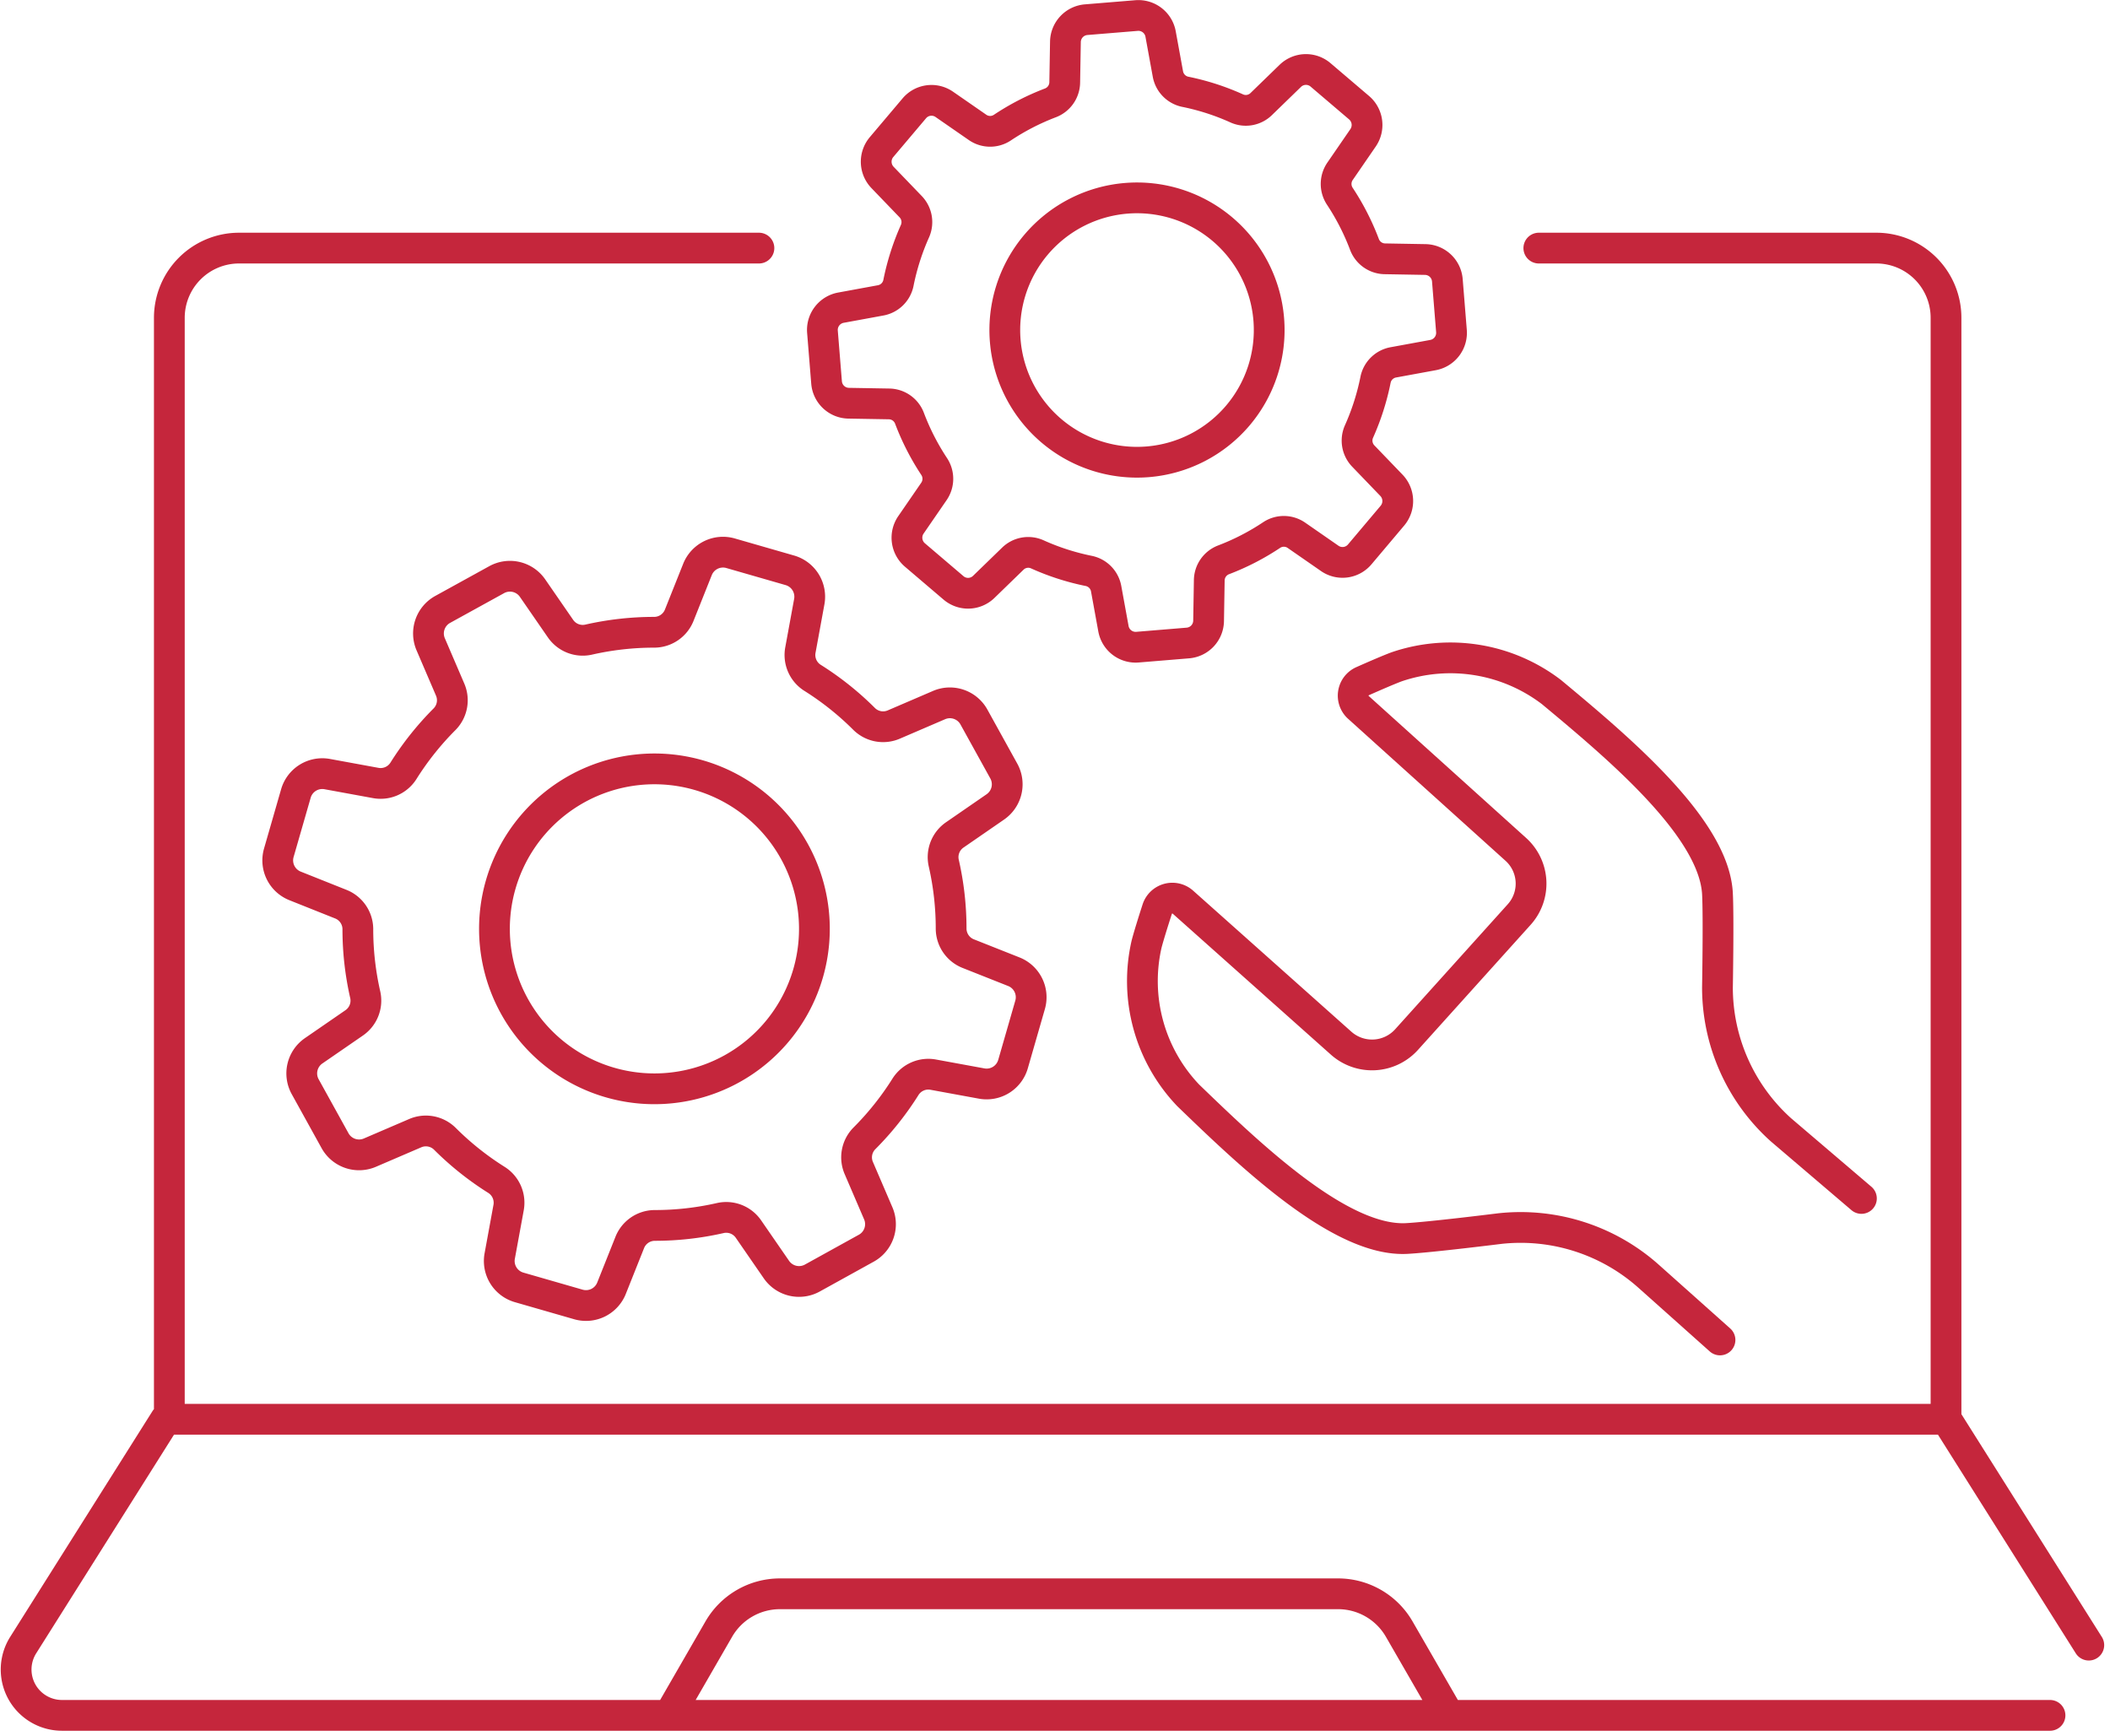
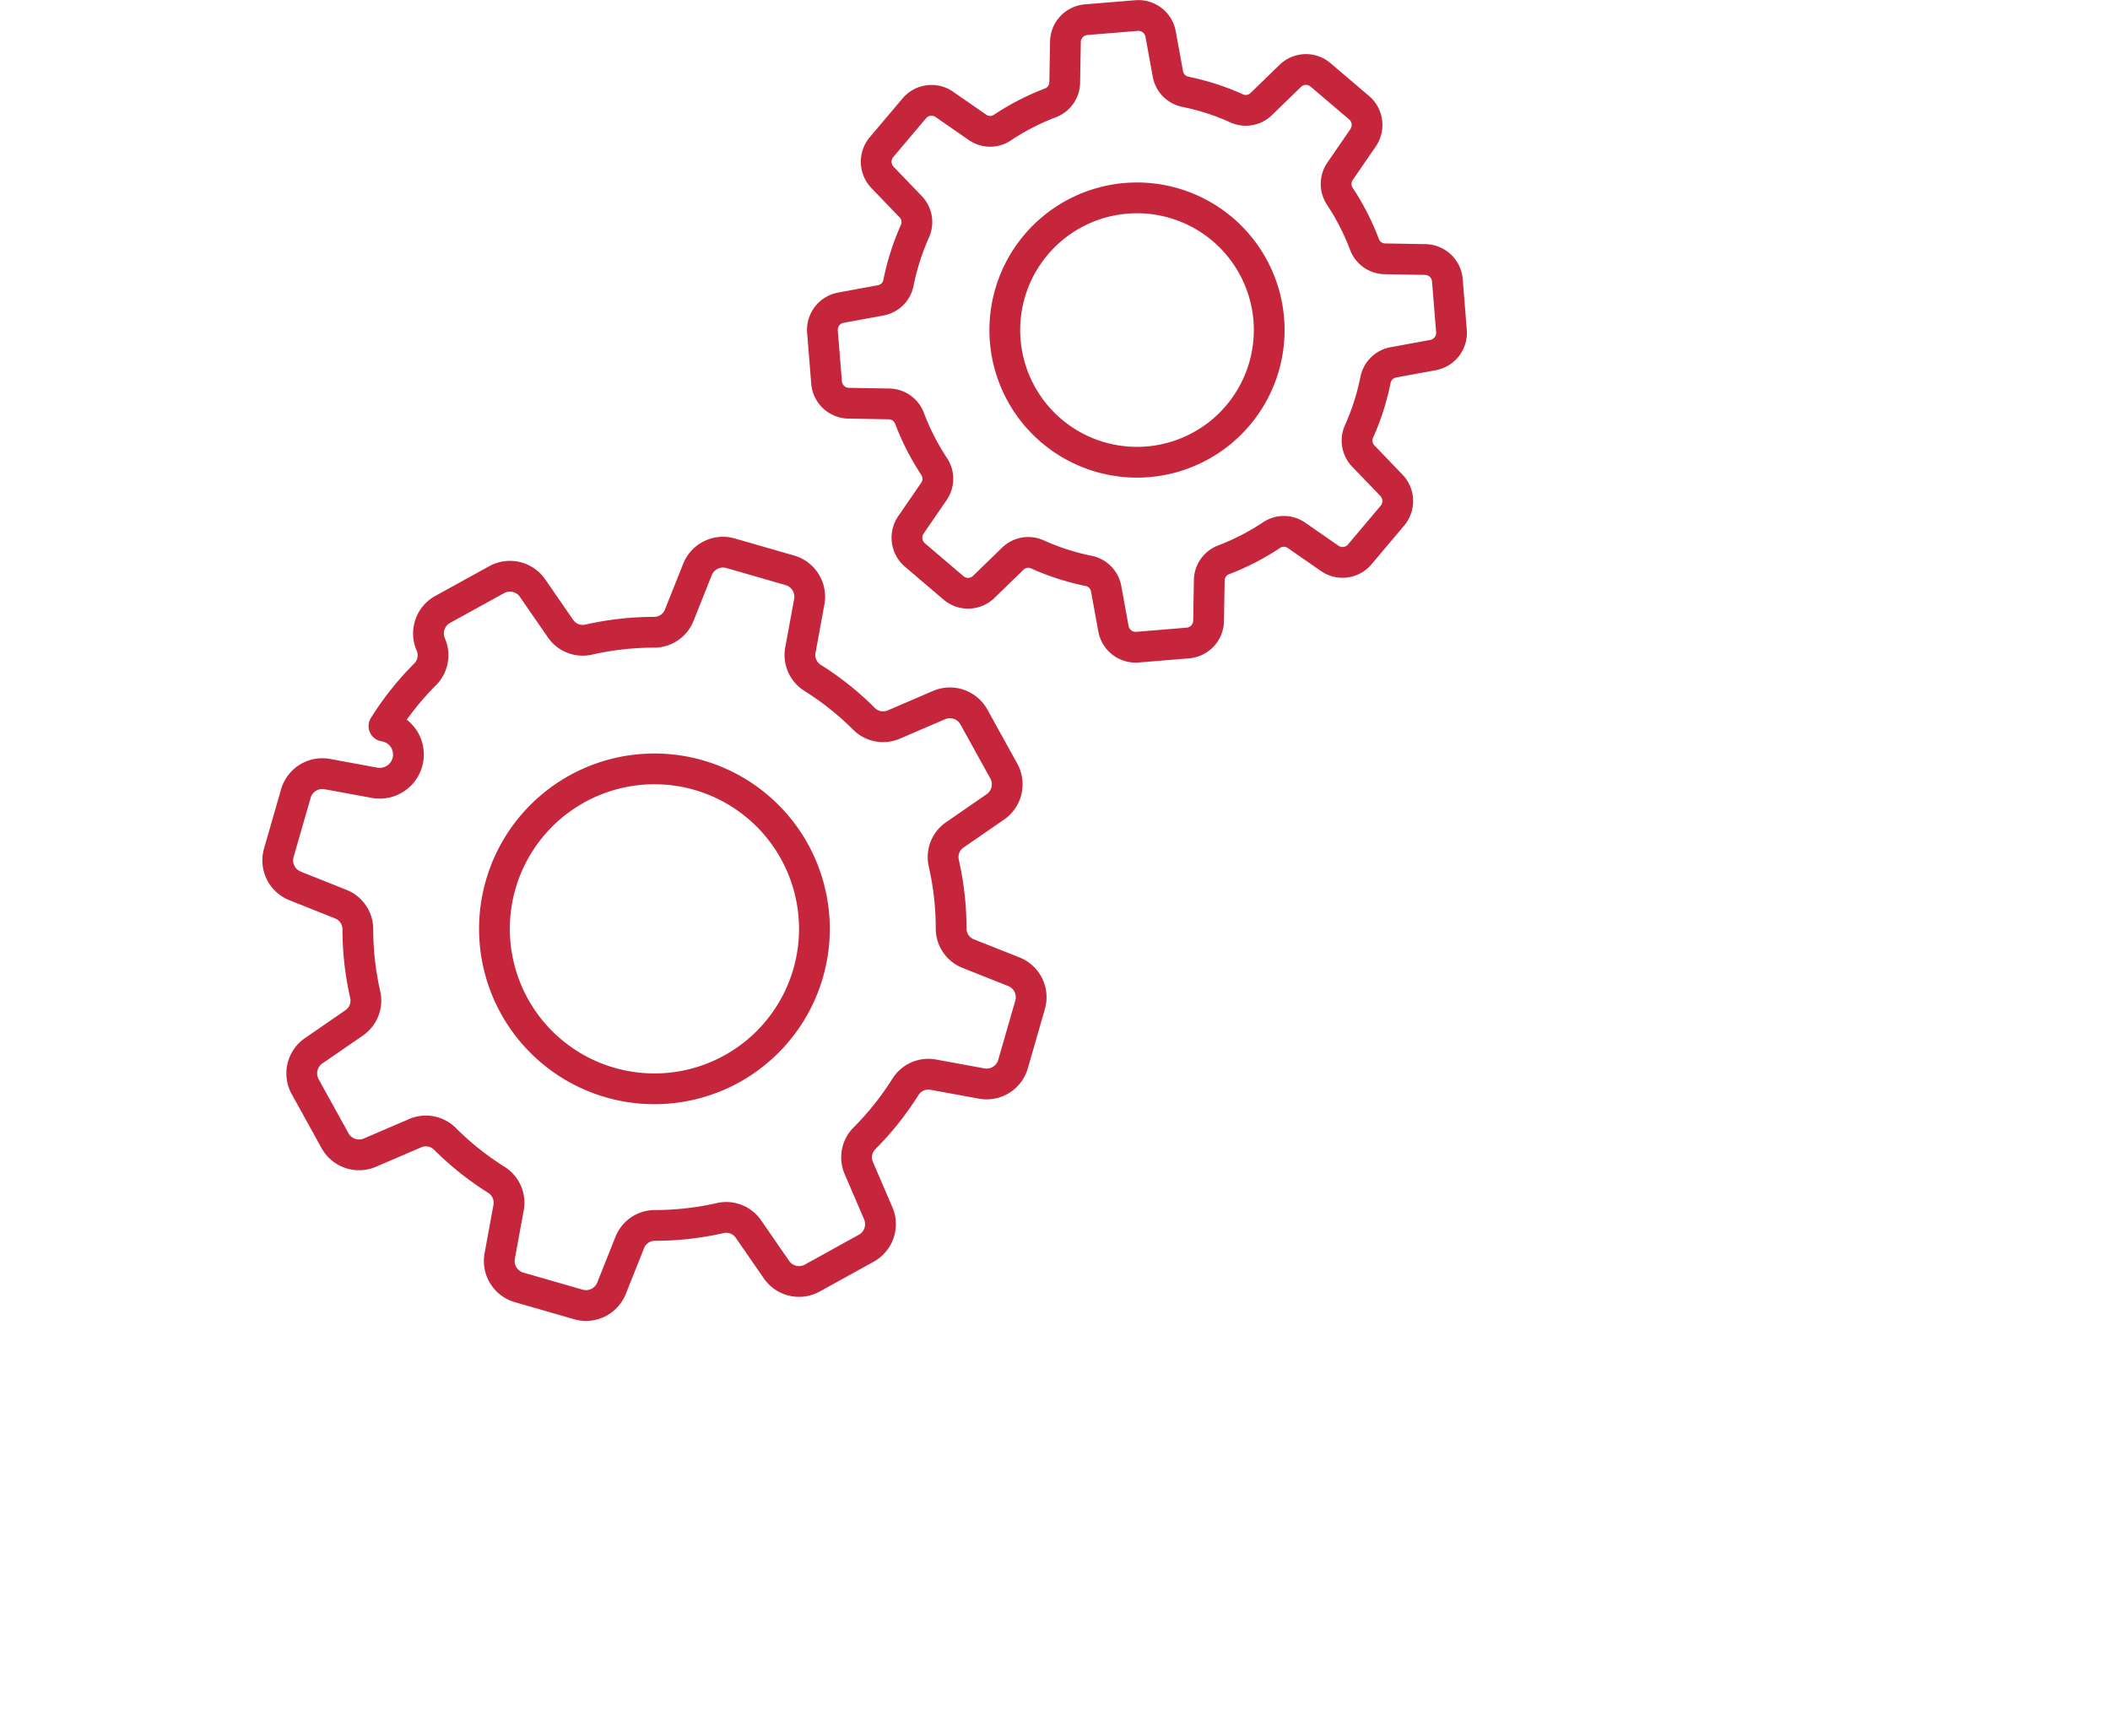
<svg xmlns="http://www.w3.org/2000/svg" width="205.758" height="169.335" viewBox="0 0 205.758 169.335">
  <g id="Softwaresol_2" data-name="Softwaresol 2" transform="translate(11020.56 -12833.393)">
    <g id="Gruppe_6164" data-name="Gruppe 6164" transform="translate(-10993.476 12834.9)">
-       <path id="Pfad_5150" data-name="Pfad 5150" d="M50.387,81.431a15.6,15.6,0,1,0-6.1,21.195A15.6,15.6,0,0,0,50.387,81.431ZM70.8,73.583l-2.911-5.265a2.678,2.678,0,0,0-3.4-1.164L60.1,69.041a2.631,2.631,0,0,1-2.9-.517,28.755,28.755,0,0,0-5.074-4.043,2.633,2.633,0,0,1-1.155-2.713l.862-4.7a2.678,2.678,0,0,0-1.893-3.056l-5.781-1.665a2.678,2.678,0,0,0-3.228,1.582l-1.771,4.442a2.634,2.634,0,0,1-2.422,1.683,28.8,28.8,0,0,0-6.449.724,2.631,2.631,0,0,1-2.728-1.1l-2.713-3.93a2.678,2.678,0,0,0-3.5-.823L16.08,57.828a2.678,2.678,0,0,0-1.164,3.4L16.8,65.617a2.631,2.631,0,0,1-.516,2.9,28.8,28.8,0,0,0-4.043,5.077A2.634,2.634,0,0,1,9.53,74.747l-4.7-.862A2.678,2.678,0,0,0,1.77,75.778L.105,81.559a2.679,2.679,0,0,0,1.581,3.229L6.129,86.56A2.633,2.633,0,0,1,7.812,88.98a28.744,28.744,0,0,0,.726,6.447,2.633,2.633,0,0,1-1.1,2.73L3.5,100.871a2.677,2.677,0,0,0-.823,3.5l2.911,5.265a2.677,2.677,0,0,0,3.4,1.165l4.391-1.887a2.63,2.63,0,0,1,2.9.517,28.763,28.763,0,0,0,5.073,4.042,2.634,2.634,0,0,1,1.156,2.713l-.862,4.7a2.678,2.678,0,0,0,1.893,3.056l5.781,1.665a2.678,2.678,0,0,0,3.228-1.581l1.771-4.443a2.633,2.633,0,0,1,2.421-1.683,28.764,28.764,0,0,0,6.446-.726,2.632,2.632,0,0,1,2.73,1.1l2.715,3.934a2.68,2.68,0,0,0,3.5.823l5.264-2.911a2.677,2.677,0,0,0,1.165-3.4l-1.887-4.391a2.629,2.629,0,0,1,.517-2.9,28.786,28.786,0,0,0,4.042-5.074,2.634,2.634,0,0,1,2.713-1.155l4.7.862a2.679,2.679,0,0,0,3.056-1.893l1.665-5.781a2.678,2.678,0,0,0-1.581-3.229L67.349,91.4a2.636,2.636,0,0,1-1.683-2.422,28.766,28.766,0,0,0-.726-6.447,2.631,2.631,0,0,1,1.1-2.729l3.934-2.715A2.679,2.679,0,0,0,70.8,73.583ZM92.13,20.751A12.891,12.891,0,1,0,93.622,38.92,12.89,12.89,0,0,0,92.13,20.751ZM105.451,8.9l-3.764-3.207a2.192,2.192,0,0,0-2.949.1l-2.82,2.737a2.151,2.151,0,0,1-2.374.448A23.506,23.506,0,0,0,88.473,7.34,2.168,2.168,0,0,1,86.8,5.587L86.092,1.71a2.2,2.2,0,0,0-2.342-1.8L78.829.314a2.2,2.2,0,0,0-2.017,2.162l-.068,3.94a2.169,2.169,0,0,1-1.369,2,23.6,23.6,0,0,0-4.738,2.441,2.151,2.151,0,0,1-2.414-.054L65,8.571a2.191,2.191,0,0,0-2.925.388L58.879,12.74a2.214,2.214,0,0,0,.1,2.961l2.723,2.83a2.173,2.173,0,0,1,.447,2.384,23.844,23.844,0,0,0-1.625,5.092,2.166,2.166,0,0,1-1.746,1.683l-3.859.709a2.205,2.205,0,0,0-1.8,2.351l.4,4.941a2.2,2.2,0,0,0,2.154,2.026l3.923.067a2.162,2.162,0,0,1,2,1.374,23.768,23.768,0,0,0,2.431,4.755,2.176,2.176,0,0,1-.052,2.426l-2.229,3.24a2.214,2.214,0,0,0,.387,2.937L65.9,55.727a2.19,2.19,0,0,0,2.948-.1l2.82-2.737a2.153,2.153,0,0,1,2.375-.448,23.525,23.525,0,0,0,5.068,1.634,2.165,2.165,0,0,1,1.676,1.753l.707,3.877a2.2,2.2,0,0,0,2.341,1.8l4.921-.406a2.2,2.2,0,0,0,2.017-2.162L90.838,55a2.171,2.171,0,0,1,1.369-2,23.558,23.558,0,0,0,4.736-2.442,2.151,2.151,0,0,1,2.415.053l3.227,2.238a2.191,2.191,0,0,0,2.925-.388L108.7,48.68a2.215,2.215,0,0,0-.1-2.961l-2.725-2.832a2.175,2.175,0,0,1-.447-2.385,23.756,23.756,0,0,0,1.628-5.09,2.164,2.164,0,0,1,1.745-1.683l3.861-.709a2.205,2.205,0,0,0,1.794-2.351l-.4-4.941a2.2,2.2,0,0,0-2.152-2.026l-3.925-.068a2.161,2.161,0,0,1-1.995-1.374,23.7,23.7,0,0,0-2.432-4.755,2.176,2.176,0,0,1,.053-2.426l2.228-3.241A2.213,2.213,0,0,0,105.451,8.9Z" transform="translate(0 0.099)" fill="none" stroke="#c5263c" stroke-linecap="round" stroke-linejoin="round" stroke-width="3" />
+       <path id="Pfad_5150" data-name="Pfad 5150" d="M50.387,81.431a15.6,15.6,0,1,0-6.1,21.195A15.6,15.6,0,0,0,50.387,81.431ZM70.8,73.583l-2.911-5.265a2.678,2.678,0,0,0-3.4-1.164L60.1,69.041a2.631,2.631,0,0,1-2.9-.517,28.755,28.755,0,0,0-5.074-4.043,2.633,2.633,0,0,1-1.155-2.713l.862-4.7a2.678,2.678,0,0,0-1.893-3.056l-5.781-1.665a2.678,2.678,0,0,0-3.228,1.582l-1.771,4.442a2.634,2.634,0,0,1-2.422,1.683,28.8,28.8,0,0,0-6.449.724,2.631,2.631,0,0,1-2.728-1.1l-2.713-3.93a2.678,2.678,0,0,0-3.5-.823L16.08,57.828a2.678,2.678,0,0,0-1.164,3.4a2.631,2.631,0,0,1-.516,2.9,28.8,28.8,0,0,0-4.043,5.077A2.634,2.634,0,0,1,9.53,74.747l-4.7-.862A2.678,2.678,0,0,0,1.77,75.778L.105,81.559a2.679,2.679,0,0,0,1.581,3.229L6.129,86.56A2.633,2.633,0,0,1,7.812,88.98a28.744,28.744,0,0,0,.726,6.447,2.633,2.633,0,0,1-1.1,2.73L3.5,100.871a2.677,2.677,0,0,0-.823,3.5l2.911,5.265a2.677,2.677,0,0,0,3.4,1.165l4.391-1.887a2.63,2.63,0,0,1,2.9.517,28.763,28.763,0,0,0,5.073,4.042,2.634,2.634,0,0,1,1.156,2.713l-.862,4.7a2.678,2.678,0,0,0,1.893,3.056l5.781,1.665a2.678,2.678,0,0,0,3.228-1.581l1.771-4.443a2.633,2.633,0,0,1,2.421-1.683,28.764,28.764,0,0,0,6.446-.726,2.632,2.632,0,0,1,2.73,1.1l2.715,3.934a2.68,2.68,0,0,0,3.5.823l5.264-2.911a2.677,2.677,0,0,0,1.165-3.4l-1.887-4.391a2.629,2.629,0,0,1,.517-2.9,28.786,28.786,0,0,0,4.042-5.074,2.634,2.634,0,0,1,2.713-1.155l4.7.862a2.679,2.679,0,0,0,3.056-1.893l1.665-5.781a2.678,2.678,0,0,0-1.581-3.229L67.349,91.4a2.636,2.636,0,0,1-1.683-2.422,28.766,28.766,0,0,0-.726-6.447,2.631,2.631,0,0,1,1.1-2.729l3.934-2.715A2.679,2.679,0,0,0,70.8,73.583ZM92.13,20.751A12.891,12.891,0,1,0,93.622,38.92,12.89,12.89,0,0,0,92.13,20.751ZM105.451,8.9l-3.764-3.207a2.192,2.192,0,0,0-2.949.1l-2.82,2.737a2.151,2.151,0,0,1-2.374.448A23.506,23.506,0,0,0,88.473,7.34,2.168,2.168,0,0,1,86.8,5.587L86.092,1.71a2.2,2.2,0,0,0-2.342-1.8L78.829.314a2.2,2.2,0,0,0-2.017,2.162l-.068,3.94a2.169,2.169,0,0,1-1.369,2,23.6,23.6,0,0,0-4.738,2.441,2.151,2.151,0,0,1-2.414-.054L65,8.571a2.191,2.191,0,0,0-2.925.388L58.879,12.74a2.214,2.214,0,0,0,.1,2.961l2.723,2.83a2.173,2.173,0,0,1,.447,2.384,23.844,23.844,0,0,0-1.625,5.092,2.166,2.166,0,0,1-1.746,1.683l-3.859.709a2.205,2.205,0,0,0-1.8,2.351l.4,4.941a2.2,2.2,0,0,0,2.154,2.026l3.923.067a2.162,2.162,0,0,1,2,1.374,23.768,23.768,0,0,0,2.431,4.755,2.176,2.176,0,0,1-.052,2.426l-2.229,3.24a2.214,2.214,0,0,0,.387,2.937L65.9,55.727a2.19,2.19,0,0,0,2.948-.1l2.82-2.737a2.153,2.153,0,0,1,2.375-.448,23.525,23.525,0,0,0,5.068,1.634,2.165,2.165,0,0,1,1.676,1.753l.707,3.877a2.2,2.2,0,0,0,2.341,1.8l4.921-.406a2.2,2.2,0,0,0,2.017-2.162L90.838,55a2.171,2.171,0,0,1,1.369-2,23.558,23.558,0,0,0,4.736-2.442,2.151,2.151,0,0,1,2.415.053l3.227,2.238a2.191,2.191,0,0,0,2.925-.388L108.7,48.68a2.215,2.215,0,0,0-.1-2.961l-2.725-2.832a2.175,2.175,0,0,1-.447-2.385,23.756,23.756,0,0,0,1.628-5.09,2.164,2.164,0,0,1,1.745-1.683l3.861-.709a2.205,2.205,0,0,0,1.794-2.351l-.4-4.941a2.2,2.2,0,0,0-2.152-2.026l-3.925-.068a2.161,2.161,0,0,1-1.995-1.374,23.7,23.7,0,0,0-2.432-4.755,2.176,2.176,0,0,1,.053-2.426l2.228-3.241A2.213,2.213,0,0,0,105.451,8.9Z" transform="translate(0 0.099)" fill="none" stroke="#c5263c" stroke-linecap="round" stroke-linejoin="round" stroke-width="3" />
    </g>
    <g id="Gruppe_6165" data-name="Gruppe 6165" transform="translate(-11019 12857.589)">
-       <path id="Pfad_5151" data-name="Pfad 5151" d="M179.957,92.579l-7.831-6.68a18.655,18.655,0,0,1-6.207-13.889s.122-6.879,0-9.168c-.35-6.407-9.632-14.194-16.189-19.647a16.234,16.234,0,0,0-15.078-2.469c-.716.261-2.124.872-3.337,1.409a1.542,1.542,0,0,0-.408,2.557L146.25,58.531a4.5,4.5,0,0,1,.332,6.364L135.6,77.089a4.533,4.533,0,0,1-6.379.348L113.794,63.686a1.549,1.549,0,0,0-2.505.677c-.406,1.26-.865,2.723-1.049,3.46A16.139,16.139,0,0,0,114.3,82.517c6.132,5.925,14.88,14.3,21.3,13.97,2.295-.119,9.137-.973,9.137-.973a18.751,18.751,0,0,1,14.5,4.682l6.929,6.183M72.447-.1H21.753a6.8,6.8,0,0,0-6.8,6.8V114.114m173.254,0V6.7A6.794,6.794,0,0,0,181.42-.1H148.5M198.347,142.99H4.478A4.469,4.469,0,0,1,.7,136.14l13.881-22.025H188.248L202.13,136.14m-62.392,6.85-4.845-8.4a6.884,6.884,0,0,0-5.962-3.455H74.487a6.884,6.884,0,0,0-5.961,3.455l-4.845,8.4" transform="translate(0 0.099)" fill="none" stroke="#c5263c" stroke-linecap="round" stroke-linejoin="round" stroke-width="3" />
-     </g>
+       </g>
  </g>
</svg>